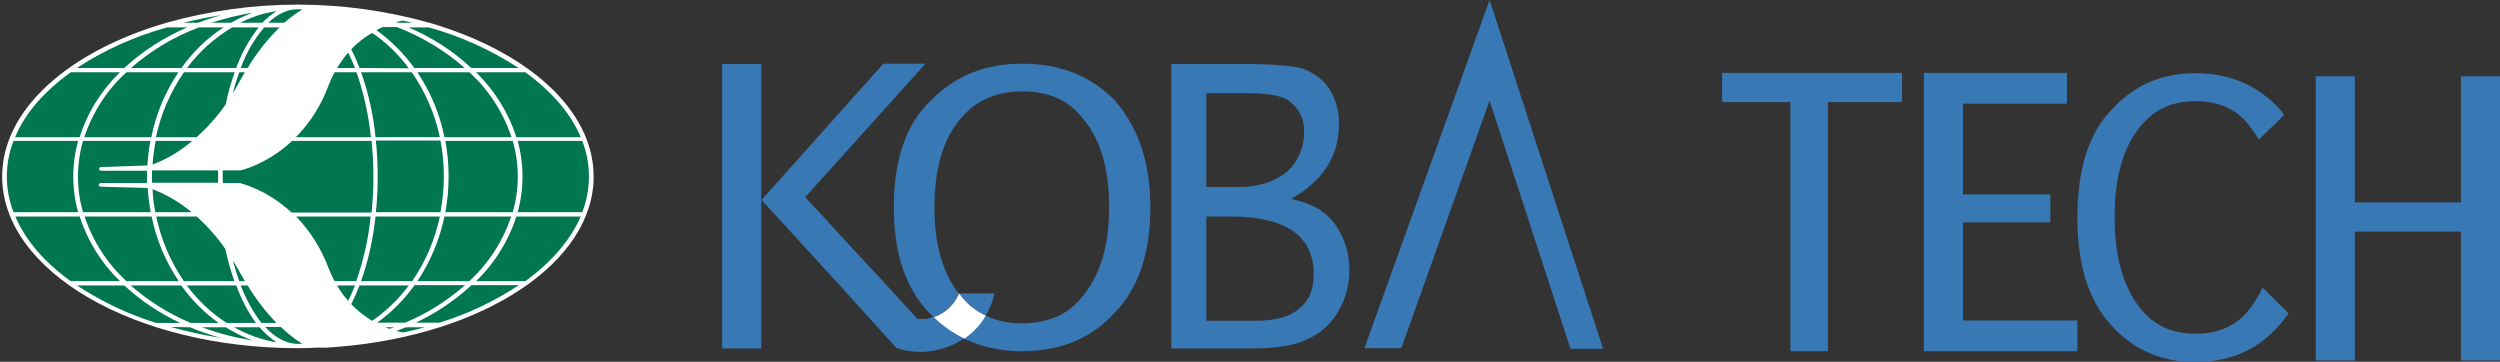
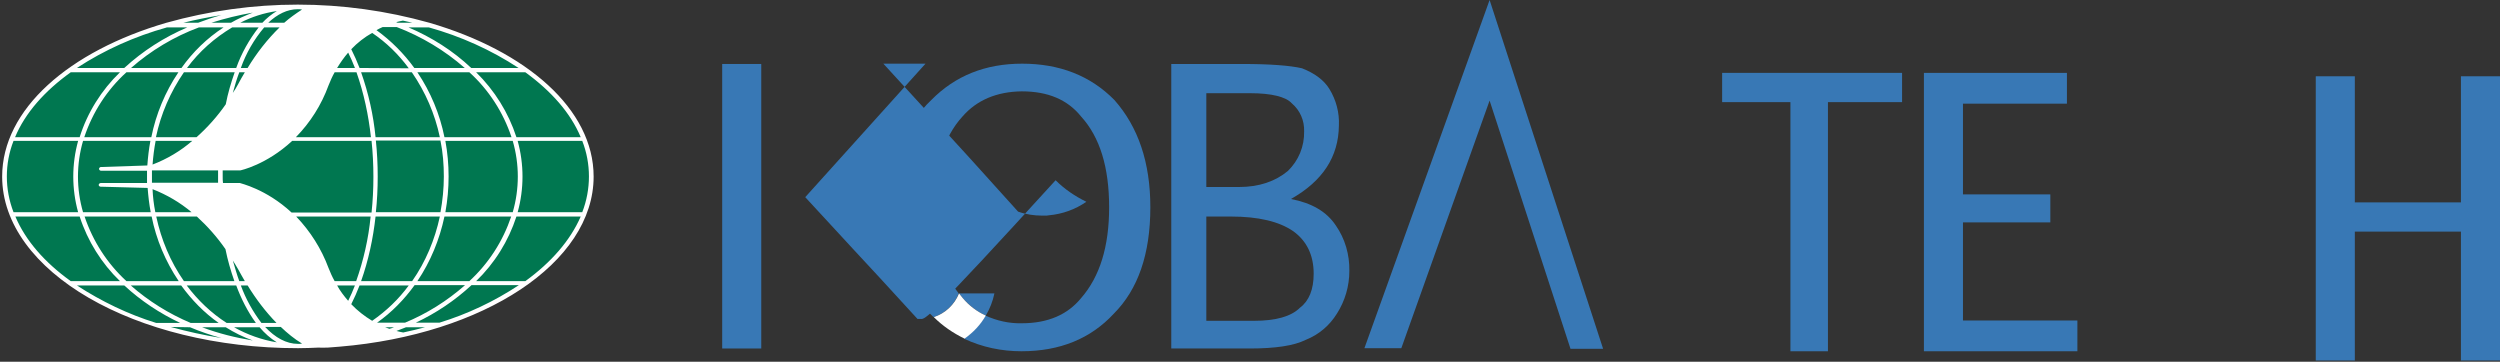
<svg xmlns="http://www.w3.org/2000/svg" version="1.1" id="レイヤー_1" x="0px" y="0px" viewBox="0 0 812.8 117.6" style="enable-background:new 0 0 812.8 117.6;" xml:space="preserve">
  <rect x="0" y="0" width="812.8" height="117.6" fill="#333333" stroke="none" />
  <style type="text/css">
	.st0{fill:#3878B5;}
	.st1{fill:#007750;}
	.st2{fill:#FFFFFF;}
	.st3{fill:none;}
</style>
  <g>
    <path class="st0" d="M419.7,64.7c6.8,1.3,11.6,4.1,14.6,8.6c3,4.3,4.5,9.5,4.4,14.8c0,4.9-1.4,9.7-4,13.8   c-2.4,3.9-5.9,6.9-10.2,8.6c-3.8,1.9-9.9,2.8-18.1,2.8h-25.6V20.8h23c9.1,0,15.6,0.5,19.5,1.4c4.1,1.6,7.1,3.8,8.9,6.7   c2.2,3.6,3.3,7.7,3.1,11.9C435.2,51,430,58.9,419.7,64.7z M406.4,30.3h-14.2v30.5h10.6c6.5,0,11.8-1.8,15.9-5.2   c3.5-3.4,5.4-8,5.3-12.9c0.1-3.5-1.3-6.8-4-9.1C418.1,31.5,413.5,30.3,406.4,30.3z M400.2,70.4h-8v33.9h15.5c7.1,0,12.1-1.4,15-4.3   c2.9-2.2,4.4-5.9,4.4-11c0-6-2.2-10.6-6.6-13.8C415.9,72,409.1,70.4,400.2,70.4L400.2,70.4z" />
    <path class="st0" d="M510.6,113.4l-26.3-80.7l-28.7,80.5h-12L484.3,0l36.9,113.4H510.6z" />
    <path class="st0" d="M618.4,33.2h-24.1v81h-12.2v-81h-22.2v-9.5h58.5V33.2z" />
    <polygon class="st0" points="800.1,24.8 800.1,65.8 765.6,65.8 765.6,24.8 752.9,24.8 752.9,117.2 765.6,117.2 765.6,75.3    800.1,75.3 800.1,117.2 812.8,117.2 812.8,24.8  " />
    <polygon class="st0" points="638.2,104.2 638.2,72.3 666.6,72.3 666.6,63.2 638.2,63.2 638.2,33.7 672,33.7 672,23.7 625.5,23.7    625.5,70.3 625.5,114.2 675.4,114.2 675.4,104.2  " />
-     <path class="st0" d="M735.6,93.5c-1.1,2.4-2.5,4.7-4.1,6.8c-4.1,5.5-10,8.2-17.8,8.2c-7.5,0-13.4-2.7-17.8-8.2   c-5.6-7-8.4-16.9-8.4-29.6c0-13.1,2.8-22.9,8.4-29.6c4.4-5.5,10.3-8.2,17.8-8.2c7.8,0,13.7,2.7,17.8,8.2c0.1,0.1,0.1,0.2,0.2,0.3   c1,1.3,1.9,2.6,2.7,4l8.2-8c-0.4-0.6-0.8-1.2-1.3-1.8c-1.6-1.7-3.3-3.3-5.2-4.7c-6.3-4.8-13.7-7.1-22.4-7.1   c-10.9,0-19.9,3.9-27.1,11.8c-7.5,7.6-11.2,19.4-11.2,35.2c0,15.2,3.6,26.7,10.7,34.6c7.2,8.2,16.4,12.3,27.6,12.3   c11.5,0,20.7-4.1,27.6-12.3c1-1.1,1.9-2.3,2.8-3.5L735.6,93.5z" />
    <path class="st1" d="M192.2,57.4c0-30.5-42.7-55.1-95.4-55.1S1.5,27,1.5,57.4s42.7,55.1,95.4,55.1S192.2,87.9,192.2,57.4z" />
    <path class="st2" d="M106.7,113c1.3-0.1,2.5-0.2,3.8-0.3c46.6-3.9,82.5-27.2,82.5-55.3c0-21.9-21.8-40.8-53.4-50l0,0   c-13.9-3.9-28.3-5.9-42.8-5.9l0,0c-14.4,0-28.8,2-42.7,5.9l0,0c-31.6,9.2-53.4,28.1-53.4,50c0,30.8,43.1,55.8,96.2,55.8l0,0   c2.3,0,4.6-0.1,6.8-0.2C104.7,113.1,105.7,113,106.7,113L106.7,113z M27.5,70.4h21.8c1.5,7.5,4.5,14.6,8.8,21h-17   C34.8,85.6,30.2,78.4,27.5,70.4z M41.1,23.5H58c-4.3,6.4-7.3,13.6-8.8,21.1H27.4C30.1,36.5,34.8,29.2,41.1,23.5z M64.7,8.9h8   c-5.4,3.5-10,8-13.7,13.2H42.6C49.1,16.4,56.6,11.9,64.7,8.9z M40.4,22.1H25c9-5.9,18.9-10.3,29.3-13.2h6.6   C53.4,12.1,46.5,16.5,40.4,22.1z M151.1,22.1h-16.4c-3.4-4.7-7.6-8.9-12.3-12.3c0.7-0.4,1.3-0.7,2-1h4.6   C137.1,11.9,144.6,16.4,151.1,22.1z M132.8,8.9h6.6c10.4,2.9,20.2,7.3,29.2,13.2h-15.4C147.3,16.5,140.3,12.1,132.8,8.9z    M166.3,44.6h-21.8c-1.5-7.5-4.5-14.7-8.8-21.1h16.9C158.9,29.2,163.6,36.5,166.3,44.6z M152.6,91.4h-16.9c4.3-6.4,7.2-13.5,8.8-21   h21.7C163.5,78.4,158.9,85.6,152.6,91.4z M49.4,57.4c0-0.7,0-1.4,0-2h21.5c0,0.7,0,1.3,0,2s0,1.4,0,2H49.4   C49.4,58.8,49.4,58.1,49.4,57.4z M144.3,57.4c0,3.9-0.4,7.8-1.1,11.6h-21c0.4-3.7,0.6-7.6,0.6-11.6s-0.2-7.9-0.6-11.7h21   C144,49.6,144.3,53.5,144.3,57.4z M72.4,57.4c0-0.7,0-1.4,0-2H78h0.1c0.1,0,8.5-1.8,16.9-9.6h25.8c0.4,3.8,0.6,7.7,0.6,11.7   s-0.2,7.8-0.6,11.6h-26c-8.3-7.7-16.7-9.5-16.8-9.6h-5.5C72.4,58.8,72.4,58.1,72.4,57.4z M106.8,27.8c0.6-1.5,1.2-2.9,2-4.3h7.1   c2.4,6.8,3.9,13.9,4.7,21.1H96.2C100.9,39.8,104.5,34.1,106.8,27.8z M109.6,22.1c1.1-1.8,2.3-3.5,3.6-5c0.8,1.6,1.5,3.2,2.2,5   H109.6z M80.5,22.1h-2.2c1.7-4.8,4.3-9.3,7.6-13.2h5C86.9,12.8,83.4,17.3,80.5,22.1z M79.6,23.5c-0.8,1.3-1.5,2.6-2.2,3.9   c-0.5,1-1.1,1.9-1.7,2.8c0.6-2.3,1.3-4.6,2.1-6.7H79.6z M113.2,97.8c-1.4-1.6-2.6-3.2-3.6-5h5.8C114.7,94.6,114,96.2,113.2,97.8z    M108.8,91.4c-0.8-1.4-1.4-2.8-2-4.3c-2.3-6.2-5.9-11.9-10.5-16.7h24.2c-0.7,7.2-2.3,14.2-4.7,21L108.8,91.4z M77.4,87.5   c0.7,1.2,1.4,2.6,2.2,3.9h-1.8c-0.8-2.1-1.4-4.4-2.1-6.7C76.3,85.6,76.8,86.5,77.4,87.5z M80.5,92.8c2.7,4.4,5.8,8.5,9.4,12.2H85   c-2.8-3.7-5.1-7.8-6.7-12.2H80.5z M125.2,106.4h2.9c-0.5,0.2-1,0.4-1.5,0.5C126.1,106.7,125.7,106.6,125.2,106.4z M114.2,98.9   c1-2,1.9-4,2.7-6.1h16c-3.3,4.5-7.3,8.3-11.9,11.5C118.5,102.8,116.2,101,114.2,98.9z M117.4,91.4c2.4-6.8,3.9-13.8,4.7-21H143   c-1.6,7.5-4.6,14.7-9,21H117.4z M122.1,44.6c-0.7-7.2-2.3-14.3-4.7-21.1h16.5c4.4,6.4,7.5,13.5,9.1,21.1H122.1z M116.9,22.1   c-0.8-2.1-1.7-4.1-2.7-6.1c2-2.1,4.3-3.9,6.8-5.3c4.6,3.1,8.6,7,11.9,11.5L116.9,22.1z M92.4,7.4h-5.2c3-2.8,6.2-4.4,9.6-4.4l0,0   c0.5,0,0.9,0,1.4,0.1C96.2,4.4,94.2,5.8,92.4,7.4z M85.3,7.4h-7.2c3.7-1.9,7.7-3.2,11.9-3.8C88.3,4.6,86.7,5.9,85.3,7.4z M84.1,8.9   c-3.1,4-5.6,8.4-7.3,13.2h-16c4-5.4,9-9.8,14.7-13.2C75.5,8.9,84.1,8.9,84.1,8.9z M76.3,23.5c-1.2,3.4-2.2,6.8-2.9,10.4   c-2.7,3.9-5.9,7.5-9.5,10.7H50.7c1.6-7.6,4.7-14.7,9.1-21.1C59.8,23.5,76.3,23.5,76.3,23.5z M62.5,45.8c-3.8,3.3-8.2,5.9-12.9,7.7   c0.2-2.6,0.5-5.1,1-7.7H62.5z M62.3,69H50.5c-0.5-2.5-0.8-5-0.9-7.5C54.2,63.3,58.5,65.8,62.3,69z M64,70.4   c3.5,3.2,6.6,6.7,9.3,10.6c0.7,3.5,1.7,7,2.9,10.4H59.8c-4.4-6.3-7.4-13.5-9-21H64z M76.8,92.8c1.6,4.3,3.7,8.5,6.4,12.2h-9.5   c-5-3.2-9.4-7.4-13-12.2H76.8z M84.4,106.4c1.6,1.9,3.5,3.6,5.6,4.9c-4.9-0.8-9.6-2.5-13.9-4.9H84.4z M82.2,110.7   c-5.6-0.9-11.2-2.3-16.5-4.3h7.7C76.1,108.1,79.1,109.6,82.2,110.7L82.2,110.7z M96.9,111.8c-3.8,0-7.4-2-10.7-5.5h5.1   c2.1,2,4.4,3.9,6.9,5.4C97.8,111.8,97.3,111.8,96.9,111.8L96.9,111.8z M131.1,108.1c-0.7-0.1-1.4-0.3-2.2-0.5   c1.1-0.4,2.1-0.8,3.1-1.2h6.2C135.9,107,133.5,107.6,131.1,108.1L131.1,108.1z M135.2,104.9c6.6-3.1,12.7-7.2,18.1-12.2h15.4   c-8,5.3-16.7,9.4-25.8,12.2H135.2z M131.7,104.9h-9.1c4.7-3.3,8.8-7.5,12.2-12.2h16.4C145.3,97.9,138.7,102,131.7,104.9   L131.7,104.9z M144.8,69c1.4-7.7,1.4-15.6,0-23.2h21.9c2.2,7.6,2.2,15.6,0,23.2H144.8z M75.1,7.4h-6.4c4.4-1.4,8.9-2.5,13.5-3.3   C79.7,5.1,77.3,6.1,75.1,7.4z M48.9,45.8c-0.5,2.6-0.8,5.3-1,8l-15.1,0.5c-0.3,0-0.6,0.3-0.6,0.6s0.3,0.6,0.6,0.6h15   c0,0.7,0,1.3,0,2s0,1.4,0,2h-15c-0.3,0-0.6,0.2-0.7,0.5s0.2,0.6,0.5,0.7c0.1,0,0.1,0,0.2,0L48,61.1c0.2,2.6,0.5,5.3,1,7.9H27   c-2.2-7.6-2.2-15.6,0-23.2H48.9z M58.9,92.8c3.4,4.7,7.5,8.9,12.2,12.2H62c-7.1-3-13.7-7.1-19.5-12.2H58.9z M58.6,105h-7.8   C41.7,102.2,33,98,25,92.8h15.4C45.8,97.8,52,101.9,58.6,105z M61.8,106.4c3.3,1.4,6.8,2.6,10.2,3.5c-5.6-0.9-11.1-2.1-16.5-3.6   L61.8,106.4z M170.8,91.4h-16c6-5.8,10.5-13,13.1-21h20.9C185.4,78.2,179.2,85.3,170.8,91.4L170.8,91.4z M189.3,69h-21   c2.1-7.6,2.1-15.6,0-23.2h21C192.2,53.2,192.2,61.5,189.3,69z M188.8,44.6h-20.9c-2.6-8-7.1-15.2-13.1-21.1h16   C179.2,29.6,185.5,36.7,188.8,44.6L188.8,44.6z M129.3,7.4l-0.5-0.2c0.8-0.2,1.6-0.4,2.2-0.5c1.1,0.2,2.1,0.5,3.1,0.7H129.3z    M72,4.9c-2.6,0.7-5.2,1.6-7.6,2.5h-4.8C63.6,6.4,67.7,5.6,72,4.9z M23,23.5h16c-6,5.8-10.6,13.1-13.1,21.1h-21   C8.2,36.7,14.5,29.6,23,23.5z M4.4,45.8h21c-2.1,7.6-2.1,15.6,0,23.2h-21C1.5,61.5,1.5,53.2,4.4,45.8L4.4,45.8z M5,70.4h20.9   c2.6,8,7.1,15.2,13.1,21H23C14.5,85.3,8.3,78.2,5,70.4z" />
    <path class="st3" d="M320.5,102.6c3.7,1.7,7.7,2.5,11.8,2.5c8.5,0,14.9-2.7,19.3-8.2c6.1-7,9.1-16.8,9.1-29.5   c0-13-3.1-22.8-9.1-29.5c-4.4-5.4-10.8-8.2-19.3-8.2c-8.1,0-14.6,2.7-19.3,8.2c-6.1,6.7-9.1,16.5-9.1,29.5c0,11.8,2.7,21.1,7.9,28   h11.5C322.8,98,321.8,100.4,320.5,102.6z" />
    <path class="st0" d="M362.3,32.5c-7.8-7.9-17.8-11.8-30-11.8c-11.9,0-21.7,3.9-29.5,11.8c-8.1,7.6-12.2,19.2-12.2,34.9   c0,15.1,3.9,26.6,11.7,34.5c0.4,0.4,0.8,0.8,1.2,1.2c3.7-1.2,6.8-4,8.2-7.7l0,0c-5.3-6.8-7.9-16.1-7.9-28c0-13,3-22.8,9.1-29.5   c4.7-5.4,11.2-8.1,19.3-8.2c8.5,0,14.9,2.7,19.3,8.2c6.1,6.7,9.1,16.5,9.1,29.5c0,12.7-3,22.5-9.1,29.5c-4.4,5.4-10.8,8.2-19.3,8.2   c-4.1,0.1-8.1-0.8-11.8-2.5c-1.8,3-4.2,5.5-7,7.5c5.9,2.8,12.3,4.1,18.7,4.1c12.5,0,22.5-4.1,30-12.2C370,94.1,374,82.6,374,67.4   C374,52.9,370.1,41.3,362.3,32.5z" />
-     <path class="st0" d="M299.4,103.7c-0.4,0-0.7,0-1.1,0l-12.1-13.2l-8.9-9.6l-15.5-16.8l39.1-43.4h-13.7L247.6,65l28,30.6l15.8,17.5   c2.5,0.9,5.2,1.3,7.9,1.3h0.1c0.2,0,0.5,0,0.7,0c0.4,0,0.9,0,1.3-0.1c4.4-0.4,8.6-1.9,12.2-4.4c-3.7-1.8-7.1-4.1-10-7   C302.2,103.6,300.8,103.8,299.4,103.7z" />
+     <path class="st0" d="M299.4,103.7c-0.4,0-0.7,0-1.1,0l-12.1-13.2l-8.9-9.6l-15.5-16.8l39.1-43.4h-13.7l28,30.6l15.8,17.5   c2.5,0.9,5.2,1.3,7.9,1.3h0.1c0.2,0,0.5,0,0.7,0c0.4,0,0.9,0,1.3-0.1c4.4-0.4,8.6-1.9,12.2-4.4c-3.7-1.8-7.1-4.1-10-7   C302.2,103.6,300.8,103.8,299.4,103.7z" />
    <path class="st0" d="M320.5,102.6c1.3-2.2,2.3-4.7,2.8-7.2h-11.5c0.4,0.5,0.8,1,1.2,1.5C315.1,99.3,317.6,101.3,320.5,102.6z" />
    <path class="st2" d="M320.5,102.6c-2.9-1.3-5.5-3.3-7.5-5.7c-0.4-0.5-0.8-1-1.2-1.5l0,0c-1.5,3.7-4.5,6.5-8.2,7.7   c2.9,2.9,6.3,5.2,10,7C316.4,108.1,318.8,105.6,320.5,102.6z" />
    <polygon class="st0" points="234.8,20.8 234.8,113.3 247.5,113.3 247.5,65.1 247.5,20.8  " />
  </g>
</svg>